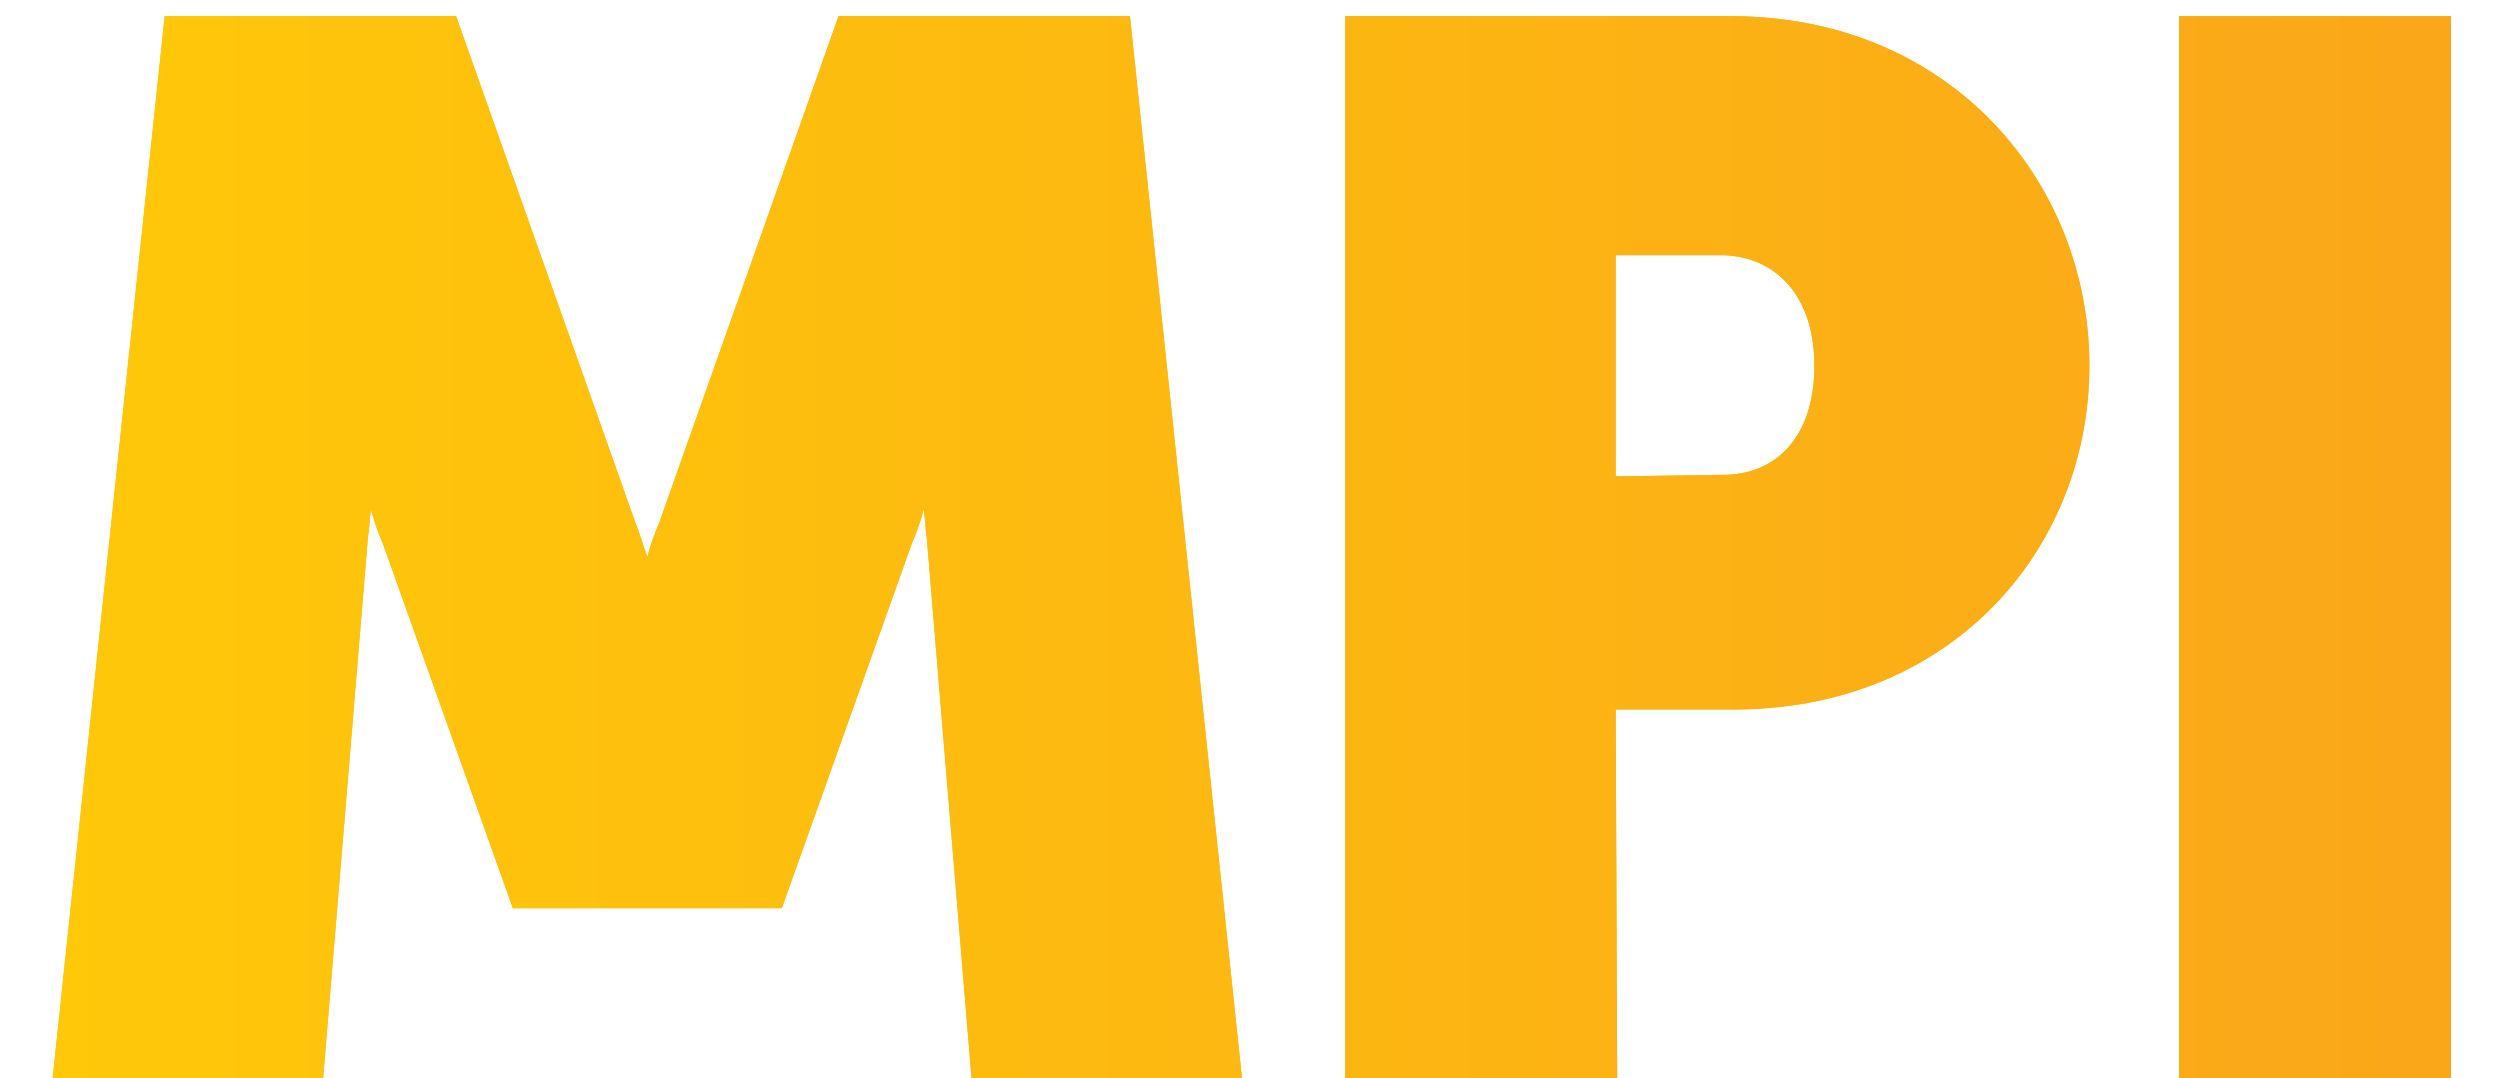
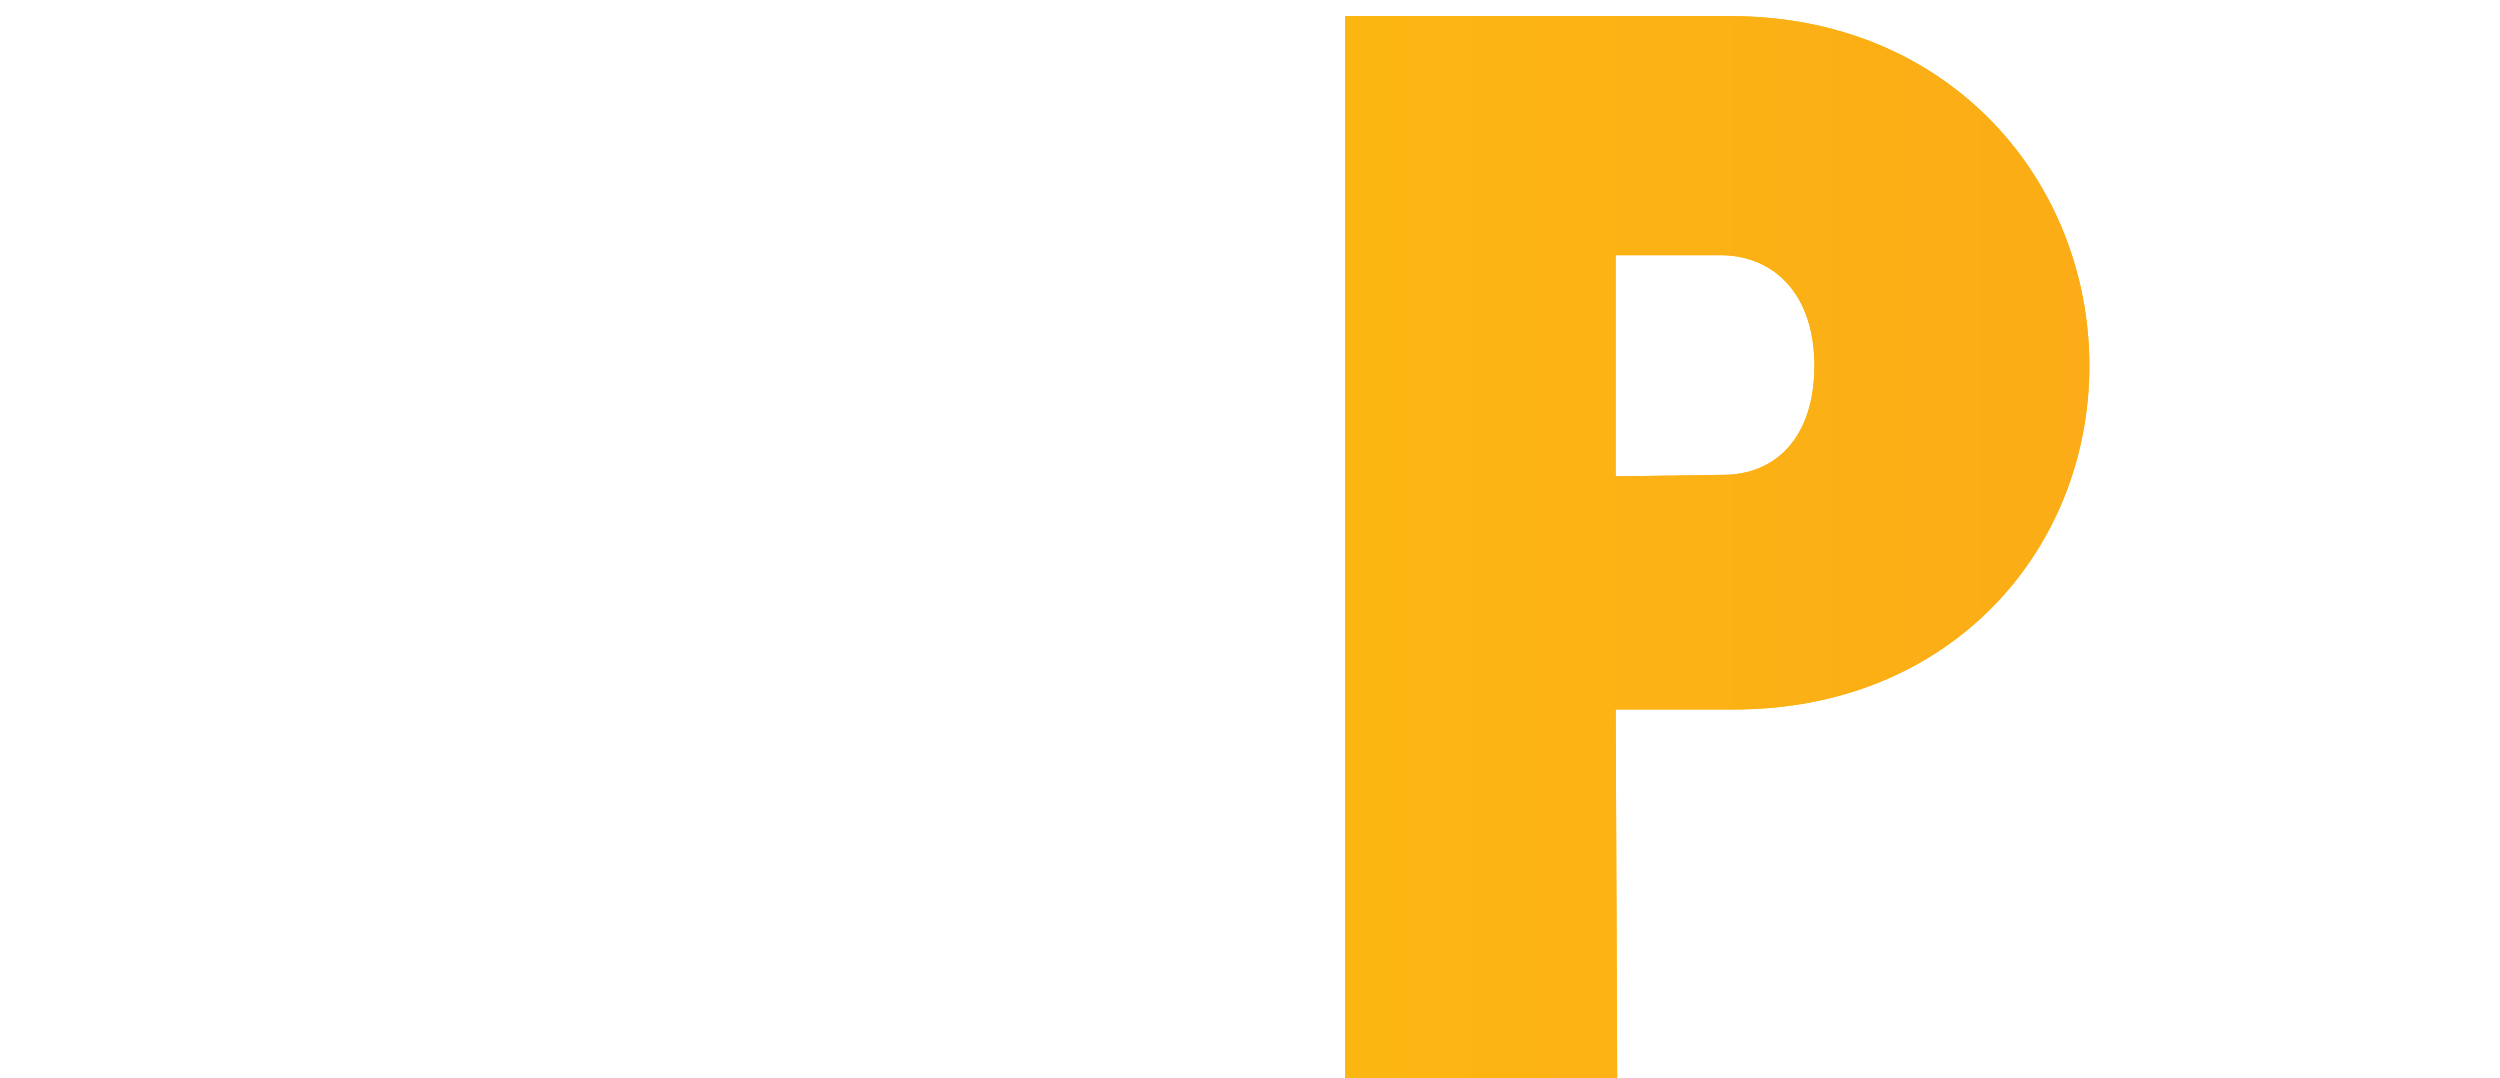
<svg xmlns="http://www.w3.org/2000/svg" id="Layer_1" x="0px" y="0px" width="100px" height="43.125px" viewBox="0 0 100 43.125" xml:space="preserve">
  <g>
    <g>
-       <path fill="#FDB515" d="M38.863,43.141L37.07,21.505c-0.06-0.359-0.06-0.717-0.12-1.136c-0.119,0.478-0.299,0.957-0.478,1.375 l-5.2,14.584H20.515l-5.2-14.584c-0.179-0.418-0.358-0.896-0.478-1.375c-0.06,0.418-0.06,0.777-0.12,1.136l-1.793,21.636H2.105 L6.588,0.646h11.655l7.172,20.262c0.179,0.418,0.299,0.896,0.478,1.375c0.12-0.478,0.299-0.956,0.478-1.375l7.172-20.262h11.655 l4.483,42.495H38.863z" />
      <path fill="#FDB515" d="M64.627,28.378l0.06,14.762H53.81V0.646h15.42c8.786,0,14.345,6.634,14.345,13.986 s-5.559,13.807-14.345,13.747H64.627z M64.627,10.208v8.846l4.303-0.06c2.092,0,3.646-1.494,3.646-4.363 c0-2.809-1.554-4.363-3.646-4.423H64.627z" />
-       <path fill="#FDB515" d="M87.163,43.141V0.646h10.878v42.495H87.163z" />
    </g>
    <g>
      <linearGradient id="SVGID_1_" gradientUnits="userSpaceOnUse" x1="2.106" y1="21.893" x2="98.041" y2="21.893">
        <stop offset="0" style="stop-color:#FFC809" />
        <stop offset="1" style="stop-color:#FAA719" />
      </linearGradient>
-       <path fill="url(#SVGID_1_)" d="M38.863,43.141L37.07,21.505c-0.06-0.359-0.06-0.717-0.12-1.136 c-0.119,0.478-0.299,0.957-0.478,1.375l-5.2,14.584H20.515l-5.2-14.584c-0.179-0.418-0.358-0.896-0.478-1.375 c-0.06,0.418-0.06,0.777-0.12,1.136l-1.793,21.636H2.105L6.588,0.646h11.655l7.172,20.262c0.179,0.418,0.299,0.896,0.478,1.375 c0.12-0.478,0.299-0.956,0.478-1.375l7.172-20.262h11.655l4.483,42.495H38.863z" />
      <linearGradient id="SVGID_2_" gradientUnits="userSpaceOnUse" x1="2.106" y1="21.893" x2="98.041" y2="21.893">
        <stop offset="0" style="stop-color:#FFC809" />
        <stop offset="1" style="stop-color:#FAA719" />
      </linearGradient>
      <path fill="url(#SVGID_2_)" d="M64.627,28.378l0.06,14.762H53.81V0.646h15.42c8.786,0,14.345,6.634,14.345,13.986 s-5.559,13.807-14.345,13.747H64.627z M64.627,10.208v8.846l4.303-0.06c2.092,0,3.646-1.494,3.646-4.363 c0-2.809-1.554-4.363-3.646-4.423H64.627z" />
      <linearGradient id="SVGID_3_" gradientUnits="userSpaceOnUse" x1="2.106" y1="21.893" x2="98.041" y2="21.893">
        <stop offset="0" style="stop-color:#FFC809" />
        <stop offset="1" style="stop-color:#FAA719" />
      </linearGradient>
-       <path fill="url(#SVGID_3_)" d="M87.163,43.141V0.646h10.878v42.495H87.163z" />
    </g>
  </g>
</svg>